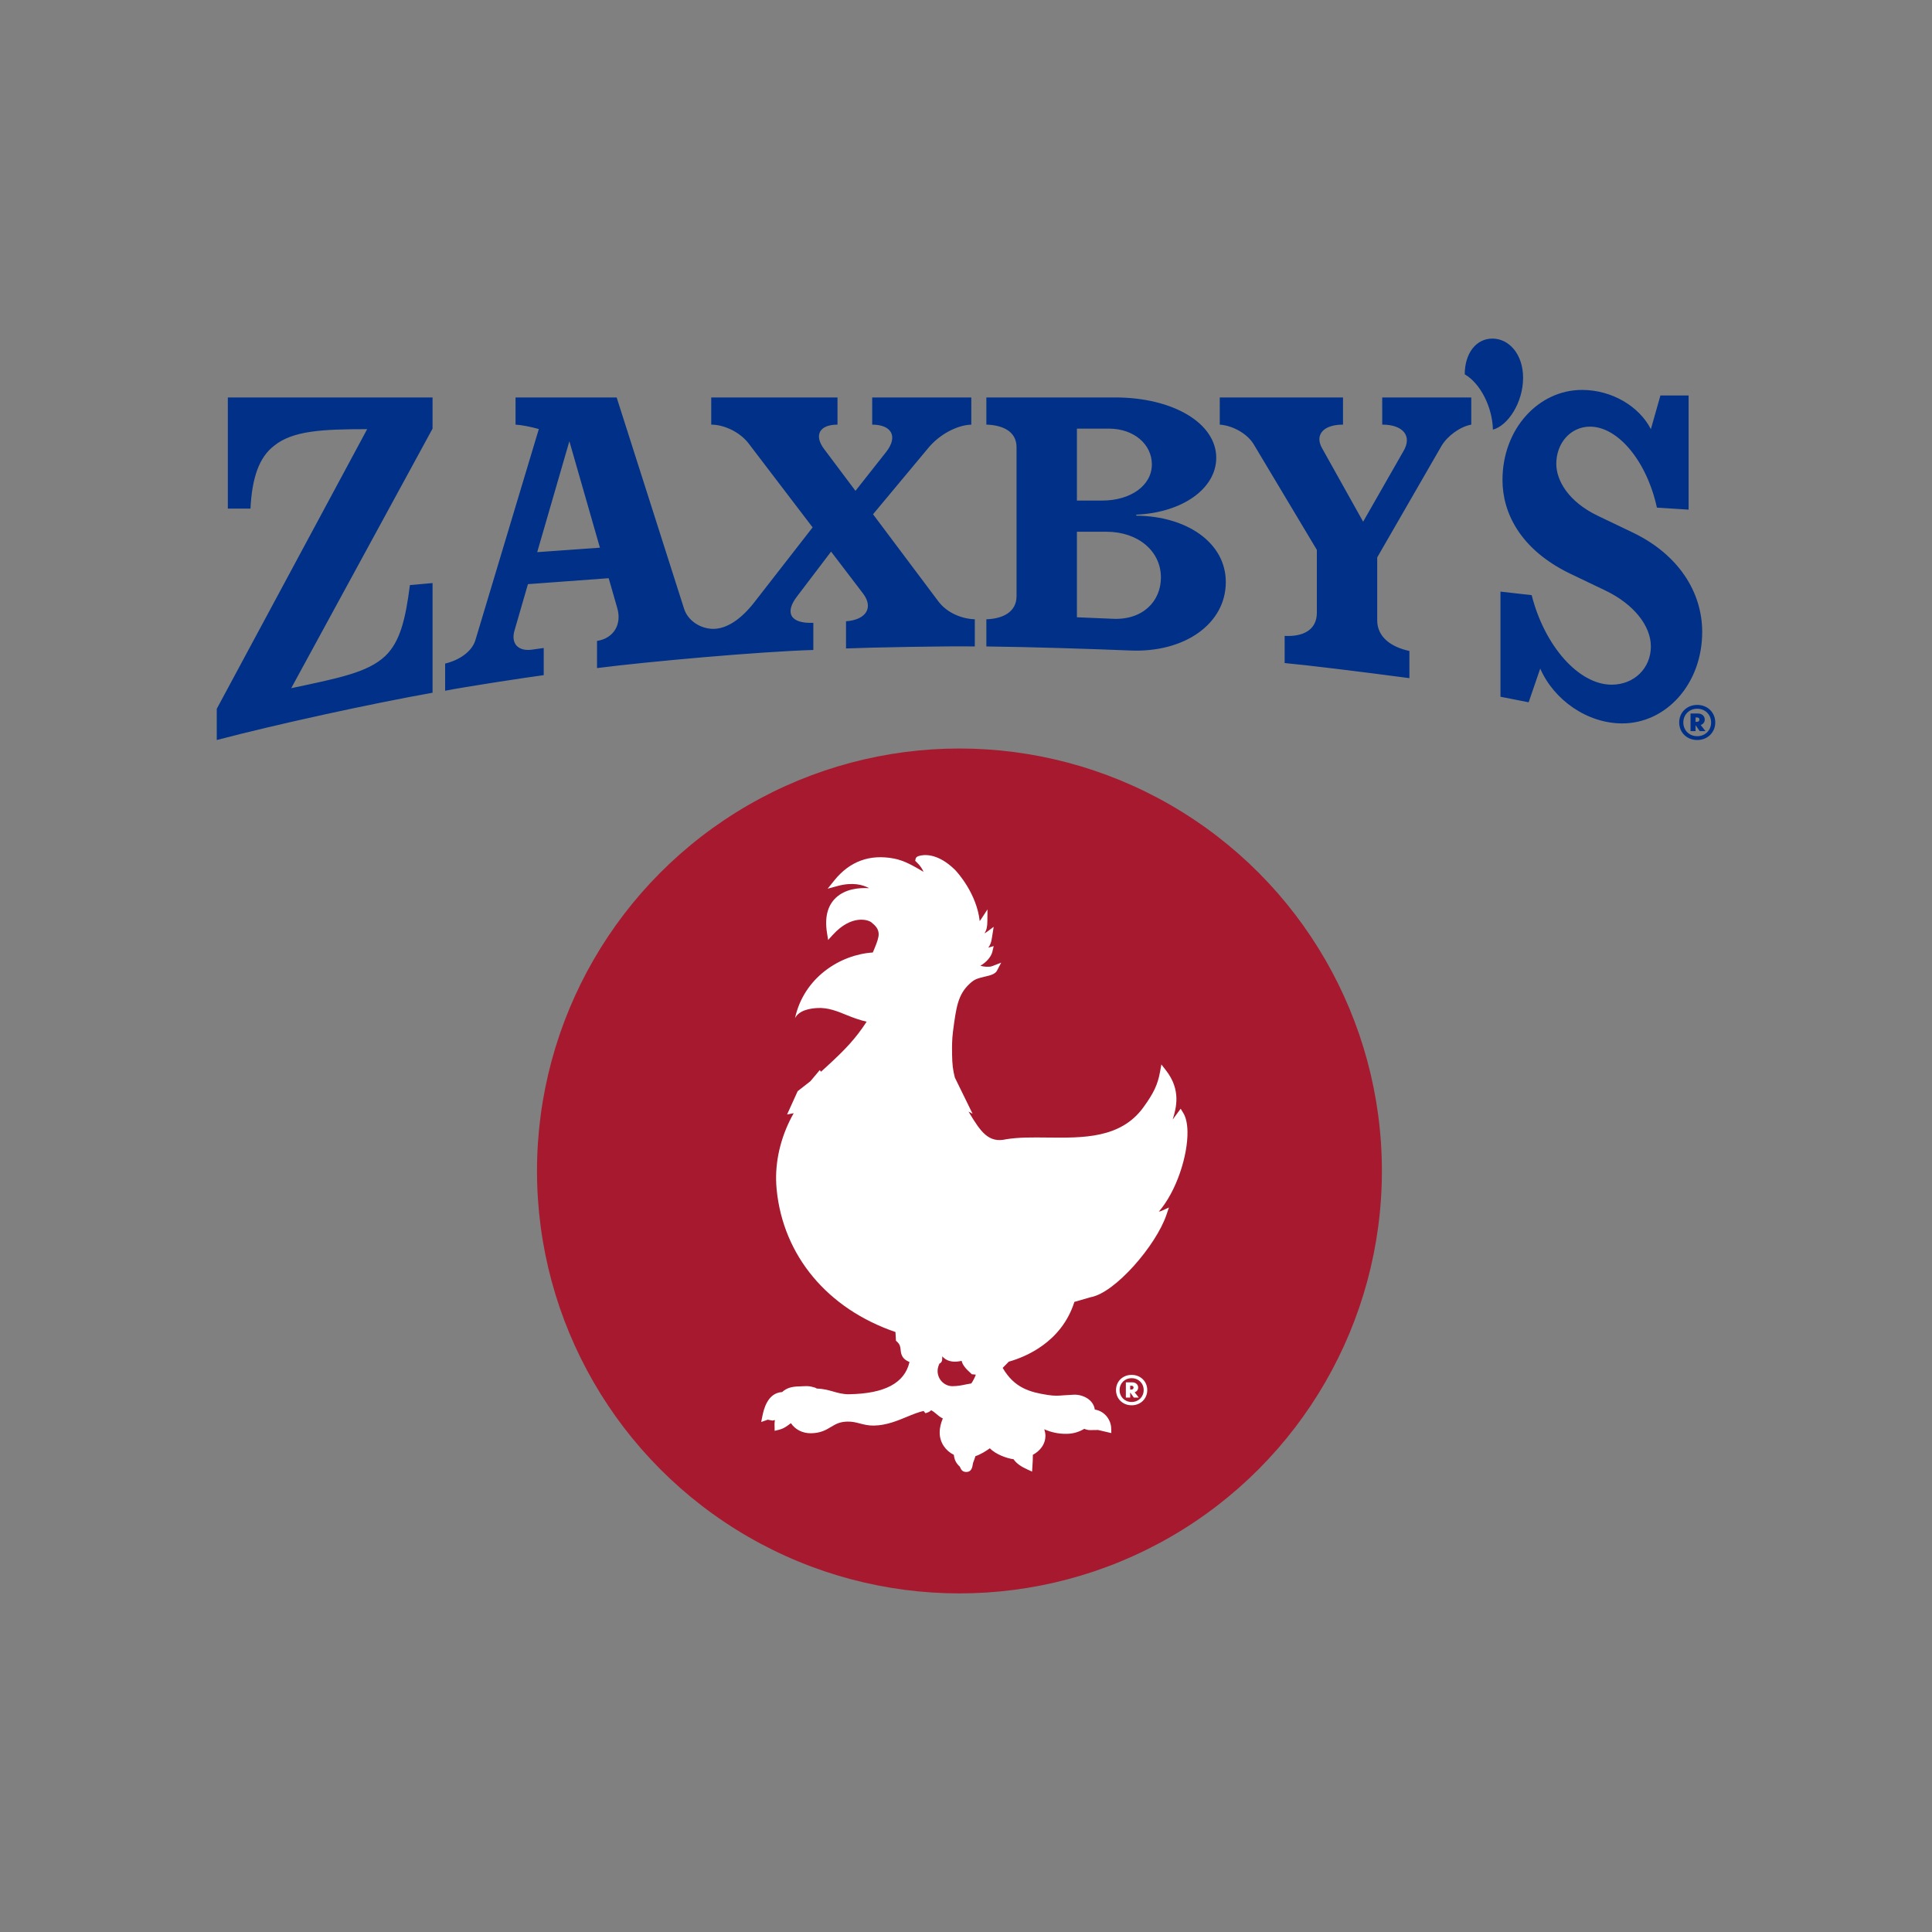
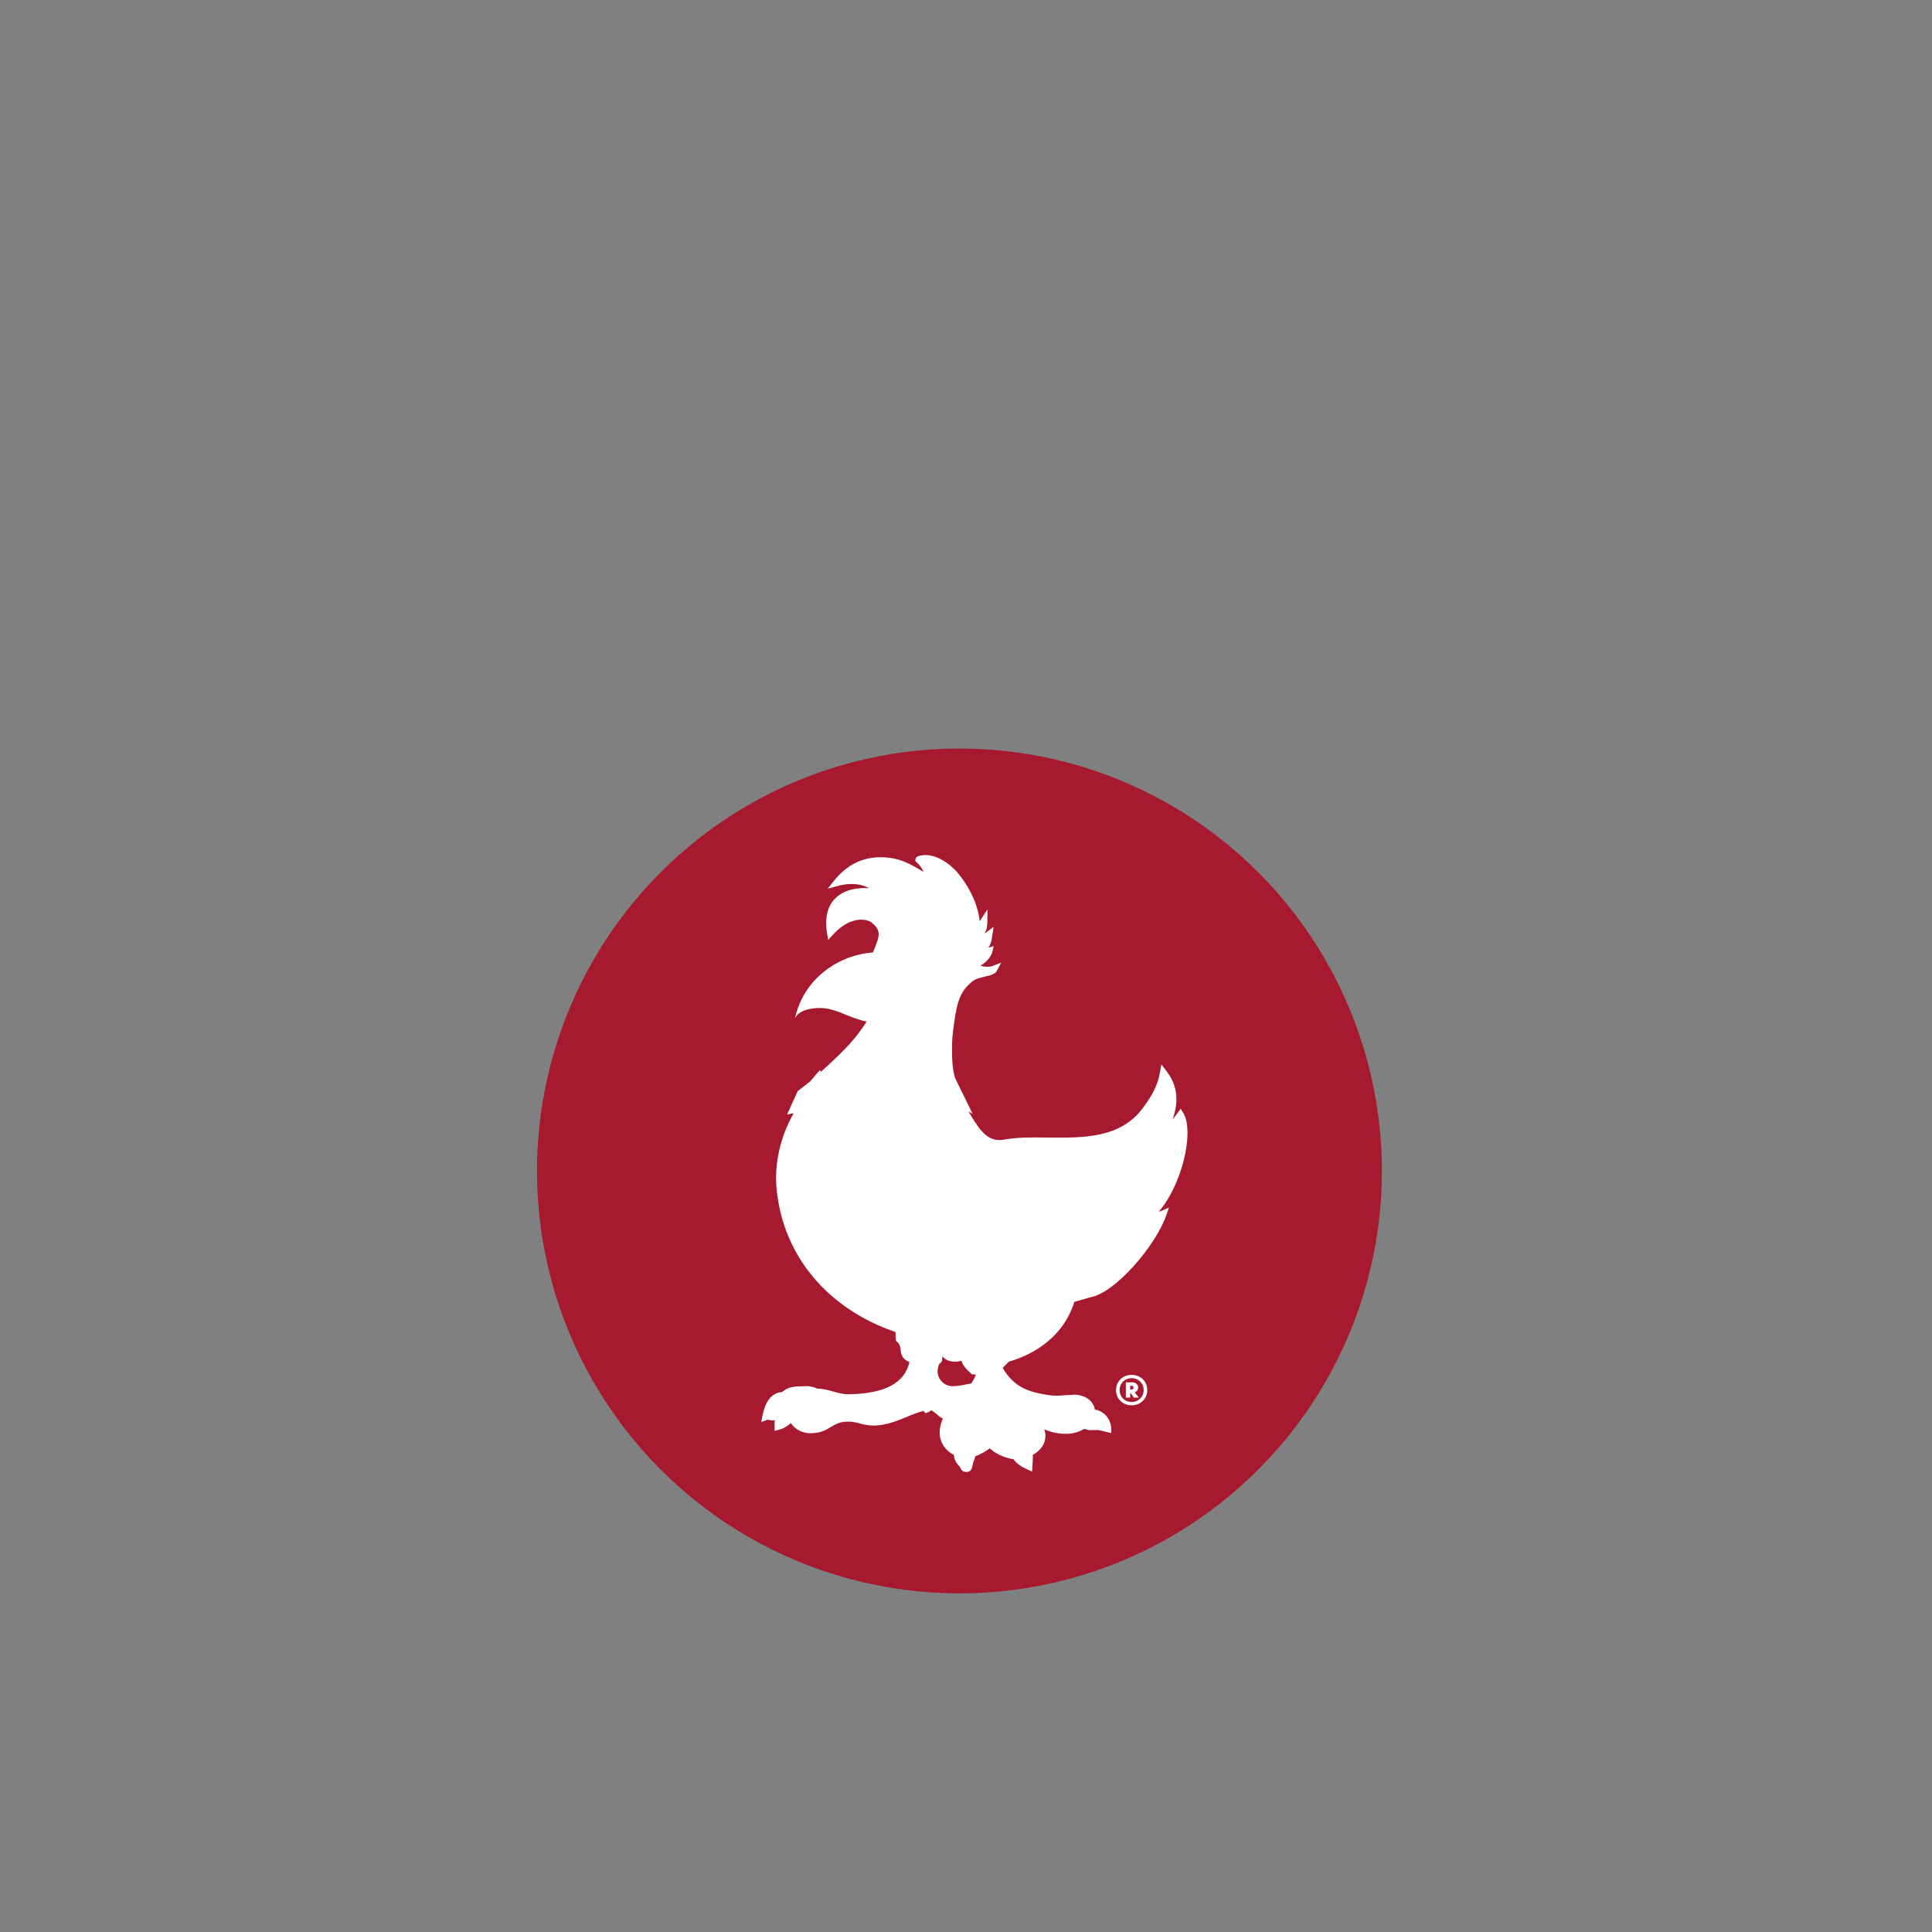
<svg xmlns="http://www.w3.org/2000/svg" version="1.1" id="Layer_1" x="0px" y="0px" width="200px" height="200px" viewBox="0 0 200 200" enable-background="new 0 0 200 200" xml:space="preserve">
  <rect x="0" y="0" width="200" height="200" fill="#808080" stroke="none" />
  <g>
    <g>
      <g>
        <circle fill="#A6192E" cx="99.322" cy="121.217" r="43.731" />
      </g>
      <g>
        <path fill-rule="evenodd" clip-rule="evenodd" fill="#FFFFFF" d="M95.135,88.608c-0.117,0.033-0.311,0.096-0.356,0.313     l-0.037,0.193l0.144,0.138c0.38,0.357,0.586,0.702,0.72,0.997c-0.046-0.027-0.155-0.086-0.155-0.086     c-0.82-0.484-1.838-1.085-2.896-1.284c-2.512-0.483-4.593,0.279-6.191,2.263l-0.686,0.854l1.056-0.285     c1.523-0.408,2.572-0.13,3.237,0.232c-1.059-0.062-2.467,0.073-3.445,0.997c-0.865,0.815-1.171,2.038-0.915,3.635l0.117,0.729     l0.5-0.547c1.941-2.117,3.651-1.538,3.969-1.283c0.397,0.322,0.753,0.661,0.762,1.213c0.002,0.086-0.005,0.176-0.021,0.272     c-0.076,0.44-0.331,1.049-0.586,1.643c-3.353,0.212-7.135,2.57-8.054,6.804c0.413-0.844,1.614-1.022,2.338-1.057     c1.096-0.055,2.043,0.333,3.048,0.745c0.633,0.26,1.307,0.502,2.029,0.672c-1.147,1.759-2.213,2.875-4.03,4.545     c0,0-0.592,0.54-0.692,0.634c-0.066-0.086-0.128-0.172-0.128-0.172s-0.929,1.101-0.973,1.155     c-0.056,0.044-1.316,1.029-1.316,1.029l-1.096,2.414l0.684-0.132c-1.197,2.103-1.858,4.528-1.821,6.891     c0.007,0.333,0.025,0.668,0.057,0.999c0.673,6.865,5.273,12.361,12.299,14.76c0.016,0.266,0.052,0.9,0.052,0.9l0.107,0.1     c0.327,0.297,0.35,0.562,0.378,0.868c0.047,0.505,0.189,0.94,0.916,1.239c-0.504,2.174-2.547,3.274-6.271,3.334     c-0.6,0.009-1.114-0.134-1.653-0.289c-0.516-0.145-1.055-0.286-1.674-0.302c-0.024-0.012-0.163-0.086-0.163-0.086l-0.036-0.013     c-0.557-0.172-0.782-0.157-1.155-0.141l-0.406,0.018c-0.756,0.011-1.33,0.13-1.827,0.586c-1.545,0.09-1.918,1.883-2.042,2.481     l-0.125,0.62l0.685-0.242l0.056,0.016l0.438,0.079c0,0,0.127-0.031,0.236-0.059c-0.015,0.177-0.034,0.362-0.034,0.362     l0.012,0.758l0.433-0.107c0.508-0.122,0.843-0.379,1.137-0.604c0,0,0.067-0.049,0.117-0.082c0.421,0.643,1.191,1.058,2.082,1.043     c1.003-0.013,1.569-0.353,2.067-0.655c0.484-0.289,0.9-0.539,1.713-0.551c0.492-0.01,0.868,0.089,1.269,0.193     c0.428,0.111,0.874,0.227,1.46,0.219c1.285-0.023,2.426-0.497,3.431-0.915c0.6-0.249,1.168-0.475,1.722-0.604     c0.016,0.018,0.011,0.043,0.029,0.065l0.157,0.175l0.223-0.078c0.159-0.056,0.275-0.141,0.368-0.233     c0.179,0.1,0.347,0.224,0.51,0.367c0.201,0.177,0.422,0.361,0.691,0.484c-0.203,0.48-0.331,0.977-0.324,1.506     c0.014,0.982,0.594,1.833,1.467,2.264c0.051,0.506,0.229,0.866,0.613,1.219c0.013,0.03,0.055,0.108,0.055,0.108     c0.069,0.16,0.199,0.456,0.644,0.445c0.518-0.008,0.6-0.506,0.64-0.75l0.04-0.203l0.126-0.331c0,0,0.063-0.188,0.115-0.354     c0.553-0.176,1.144-0.564,1.495-0.816c0.584,0.625,1.763,1.049,2.45,1.134c0.336,0.492,0.882,0.811,1.448,1.066l0.472,0.216     l0.043-0.685c0.02-0.314,0.04-0.639,0.036-0.945c-0.003-0.033-0.005-0.065-0.005-0.103c0.586-0.323,1.013-0.784,1.2-1.329     c0.073-0.217,0.109-0.444,0.107-0.68c-0.003-0.207-0.051-0.424-0.116-0.638c0.745,0.325,1.504,0.486,2.35,0.469     c0.652-0.009,1.279-0.208,1.786-0.517c0.192,0.077,0.394,0.135,0.585,0.132c0,0,0.764-0.012,0.844-0.012     c0.08,0.016,1.373,0.319,1.373,0.319l-0.011-0.46c-0.014-0.89-0.649-1.806-1.7-1.976c-0.133-0.982-1.155-1.555-2.145-1.538     l-1.069,0.063c-0.532,0.044-0.913,0.079-1.652-0.034c-1.84-0.286-3.46-0.716-4.67-2.803c0.197-0.201,0.547-0.558,0.633-0.644     c1.683-0.471,5.458-1.983,6.79-6.187c0.178-0.052,1.718-0.496,1.718-0.496l-0.048,0.012c2.537-0.43,6.777-5.36,7.851-8.506     l0.269-0.786l-0.753,0.346c-0.085,0.04-0.2,0.057-0.296,0.086c1.83-2.116,3.008-5.803,2.967-8.286     c-0.014-0.793-0.152-1.462-0.429-1.916l-0.277-0.454c0,0-0.633,0.857-0.827,1.122c0.217-0.681,0.399-1.41,0.387-2.186     c-0.016-0.911-0.29-1.88-1.066-2.884l-0.49-0.634l-0.144,0.788c-0.243,1.32-0.652,2.182-1.746,3.69     c-2.338,3.179-6.195,3.134-9.926,3.09c-1.524-0.017-2.966-0.035-4.249,0.176c-1.823,0.427-2.645-0.772-3.839-2.763     c0,0-0.055-0.085-0.063-0.099c0.204,0.108,0.421,0.221,0.421,0.221s-1.799-3.67-1.832-3.741c-0.206-0.797-0.273-1.344-0.29-2.45     c-0.001-0.025,0.001-0.134,0.001-0.134c-0.009-0.471-0.019-1.349,0.101-2.242c0.324-2.446,0.5-3.773,1.728-4.899     c0.495-0.457,0.724-0.525,1.624-0.742l0.047-0.009c0.492-0.111,0.969-0.258,1.139-0.577l0.445-0.845l-0.892,0.344     c-0.219,0.086-0.356,0.081-0.501,0.078h-0.182c-0.227-0.014-0.41-0.053-0.581-0.104c0.637-0.359,1.129-0.954,1.241-1.445     l0.139-0.588c0,0-0.552,0.154-0.569,0.16c0.238-0.286,0.322-0.595,0.385-1.008l0.181-1.147l-0.704,0.523     c-0.096,0.072-0.172,0.12-0.243,0.151c0.229-0.37,0.287-0.695,0.294-1.249l0.013-1.229l-0.672,1.027     c-0.048,0.077-0.094,0.135-0.132,0.182c-0.32-2.858-2.303-5.037-2.545-5.291C97.005,88.216,95.537,88.48,95.135,88.608      M97.529,140.805v-0.014c0,0,0.009-0.216,0.016-0.385c0.037,0.038,0.063,0.076,0.1,0.111c0.533,0.503,1.241,0.505,1.904,0.359     c0.07,0.366,0.364,0.769,0.971,1.307l0.085,0.081l0.088,0.005c0,0,0.169,0.019,0.323,0.034c-0.113,0.31-0.262,0.609-0.465,0.909     c-0.191,0.034-0.52,0.095-0.52,0.095c-0.444,0.094-0.865,0.181-1.401,0.19c-0.851,0.014-1.556-0.678-1.57-1.547     c-0.004-0.303,0.079-0.532,0.188-0.789C97.476,141.068,97.521,140.855,97.529,140.805" />
        <g>
          <path fill="#FFFFFF" d="M118.763,143.901c0,0.897-0.691,1.574-1.617,1.574c-0.926,0-1.617-0.677-1.617-1.574      c0-0.898,0.691-1.574,1.617-1.574C118.072,142.327,118.763,143.003,118.763,143.901z M118.393,143.901      c0-0.705-0.534-1.232-1.247-1.232s-1.246,0.527-1.246,1.232c0,0.705,0.534,1.232,1.246,1.232S118.393,144.606,118.393,143.901z       M117.46,144.129l0.427,0.548h-0.513l-0.356-0.506h-0.021v0.506h-0.449v-1.581h0.655c0.37,0,0.62,0.235,0.62,0.541      C117.823,143.865,117.688,144.05,117.46,144.129z M116.997,143.844h0.128c0.142,0,0.221-0.093,0.221-0.207      c0-0.107-0.078-0.185-0.221-0.185h-0.128V143.844z" />
        </g>
      </g>
    </g>
    <g>
      <g>
-         <path fill="#003087" d="M23.584,41.144h21.193v3.228L30.145,71.242c4.895-1.041,7.915-1.614,9.738-3.333     c1.51-1.458,2.083-3.697,2.552-7.342l2.343-0.208v11.352c-6.405,1.146-15.986,3.228-22.339,4.895v-3.228l15.57-28.952     c-4.634,0-7.707,0.156-9.633,1.718c-1.562,1.198-2.291,3.333-2.447,6.509h-2.343V41.144z M100.911,64.108v2.812     c-2.656-0.052-10.987,0.104-13.33,0.208v-2.812c2.083-0.156,2.864-1.406,1.77-2.864l-3.318-4.351l-3.503,4.612     c-1.302,1.666-0.781,2.864,1.666,2.76v2.812c-5.416,0.156-17.132,1.198-22.391,1.875v-2.812c1.718-0.26,2.604-1.718,2.083-3.437     l-0.877-3.056l-8.359,0.615l-1.387,4.785c-0.417,1.406,0.417,2.239,1.927,1.979l1.094-0.156v2.812     c-2.291,0.312-8.071,1.198-10.206,1.614v-2.812c1.51-0.365,2.76-1.25,3.124-2.395l6.575-21.883     c-0.874-0.245-1.726-0.41-2.409-0.456v-2.812h10.467l6.978,21.87c0.417,1.302,1.77,2.083,3.02,2.083     c1.406,0,2.864-0.989,4.218-2.708l6.069-7.797l-6.642-8.71c-0.885-1.146-2.499-1.927-3.853-1.927v-2.812h13.07v2.812     c-1.875,0-2.447,1.094-1.406,2.499l3.267,4.356l3.19-4.043c1.25-1.614,0.521-2.812-1.458-2.812v-2.812h10.258v2.812     c-1.51,0.052-3.333,1.041-4.478,2.447l-5.694,6.832l6.787,9.05C97.995,63.379,99.453,64.056,100.911,64.108z M62.104,56.696     l-3.163-11.022l-3.33,11.485L62.104,56.696z M143.09,43.956c2.187,0,3.124,1.198,2.187,2.76l-4.166,7.29l-4.218-7.55     c-0.833-1.406,0.052-2.499,2.135-2.499v-2.812H126.27v2.812c1.406,0.104,2.916,0.989,3.541,2.083l6.509,10.883v6.509     c0,1.77-1.406,2.499-3.333,2.395v2.812c2.291,0.208,7.811,0.885,12.914,1.562v-2.812c-1.927-0.417-3.333-1.458-3.333-3.176     v-6.509l6.665-11.56c0.625-1.041,1.927-1.979,3.072-2.187v-2.812h-9.217V43.956z M126.895,60.255c0,4.322-4.27,7.342-9.946,7.082     c-3.801-0.156-10.206-0.365-14.841-0.417v-2.812c1.666-0.052,3.124-0.729,3.124-2.395V46.299c0-1.666-1.458-2.291-3.124-2.343     v-2.812h13.33c5.988,0,10.467,2.656,10.467,6.249c0,3.176-3.489,5.676-8.279,5.884v0.104     C122.886,53.433,126.895,56.193,126.895,60.255z M111.482,51.819h2.604c2.968,0,5.155-1.562,5.155-3.749     c0-2.083-1.875-3.697-4.426-3.697h-3.333V51.819z M120.178,59.786c0-2.76-2.395-4.739-5.624-4.739h-3.072V63.9l3.697,0.156     C118.303,64.212,120.178,62.234,120.178,59.786z M157.67,39.113c0-2.447-1.458-4.062-3.176-4.062s-2.864,1.562-2.864,3.697     c1.614,0.937,2.864,3.385,2.916,5.728C156.108,44.06,157.67,41.665,157.67,39.113z M169.074,55.152l-3.697-1.77     c-3.02-1.458-4.27-3.645-4.27-5.363c0-2.187,1.51-3.853,3.489-3.853c2.916,0,5.884,3.593,6.926,8.384l3.281,0.208v-11.82h-2.916     l-0.989,3.489c-1.198-2.343-4.01-4.062-7.134-4.062c-4.478,0-8.227,4.01-8.227,9.321c0,3.385,1.823,7.186,6.978,9.685l3.697,1.77     c2.916,1.406,4.686,3.645,4.686,5.78c0,2.239-1.718,3.957-4.062,3.957c-3.385,0-6.926-3.957-8.279-9.269l-3.228-0.365v10.883     l2.916,0.573l1.198-3.489c1.406,3.228,4.843,5.676,8.488,5.676c4.53,0,8.279-4.062,8.279-9.477     C176.208,61.244,173.708,57.391,169.074,55.152z" />
-       </g>
+         </g>
      <g>
-         <path fill="#003087" d="M177.562,74.789c0,1.035-0.798,1.817-1.866,1.817c-1.069,0-1.866-0.781-1.866-1.817     c0-1.036,0.797-1.817,1.866-1.817C176.764,72.972,177.562,73.753,177.562,74.789z M177.134,74.789     c0-0.814-0.617-1.422-1.439-1.422s-1.438,0.608-1.438,1.422c0,0.814,0.616,1.422,1.438,1.422S177.134,75.603,177.134,74.789z      M176.057,75.052l0.493,0.633h-0.592l-0.411-0.584h-0.025v0.584h-0.518V73.86h0.756c0.427,0,0.715,0.271,0.715,0.624     C176.477,74.747,176.32,74.962,176.057,75.052z M175.523,74.723h0.148c0.164,0,0.255-0.107,0.255-0.239     c0-0.123-0.09-0.214-0.255-0.214h-0.148V74.723z" />
-       </g>
+         </g>
    </g>
  </g>
</svg>